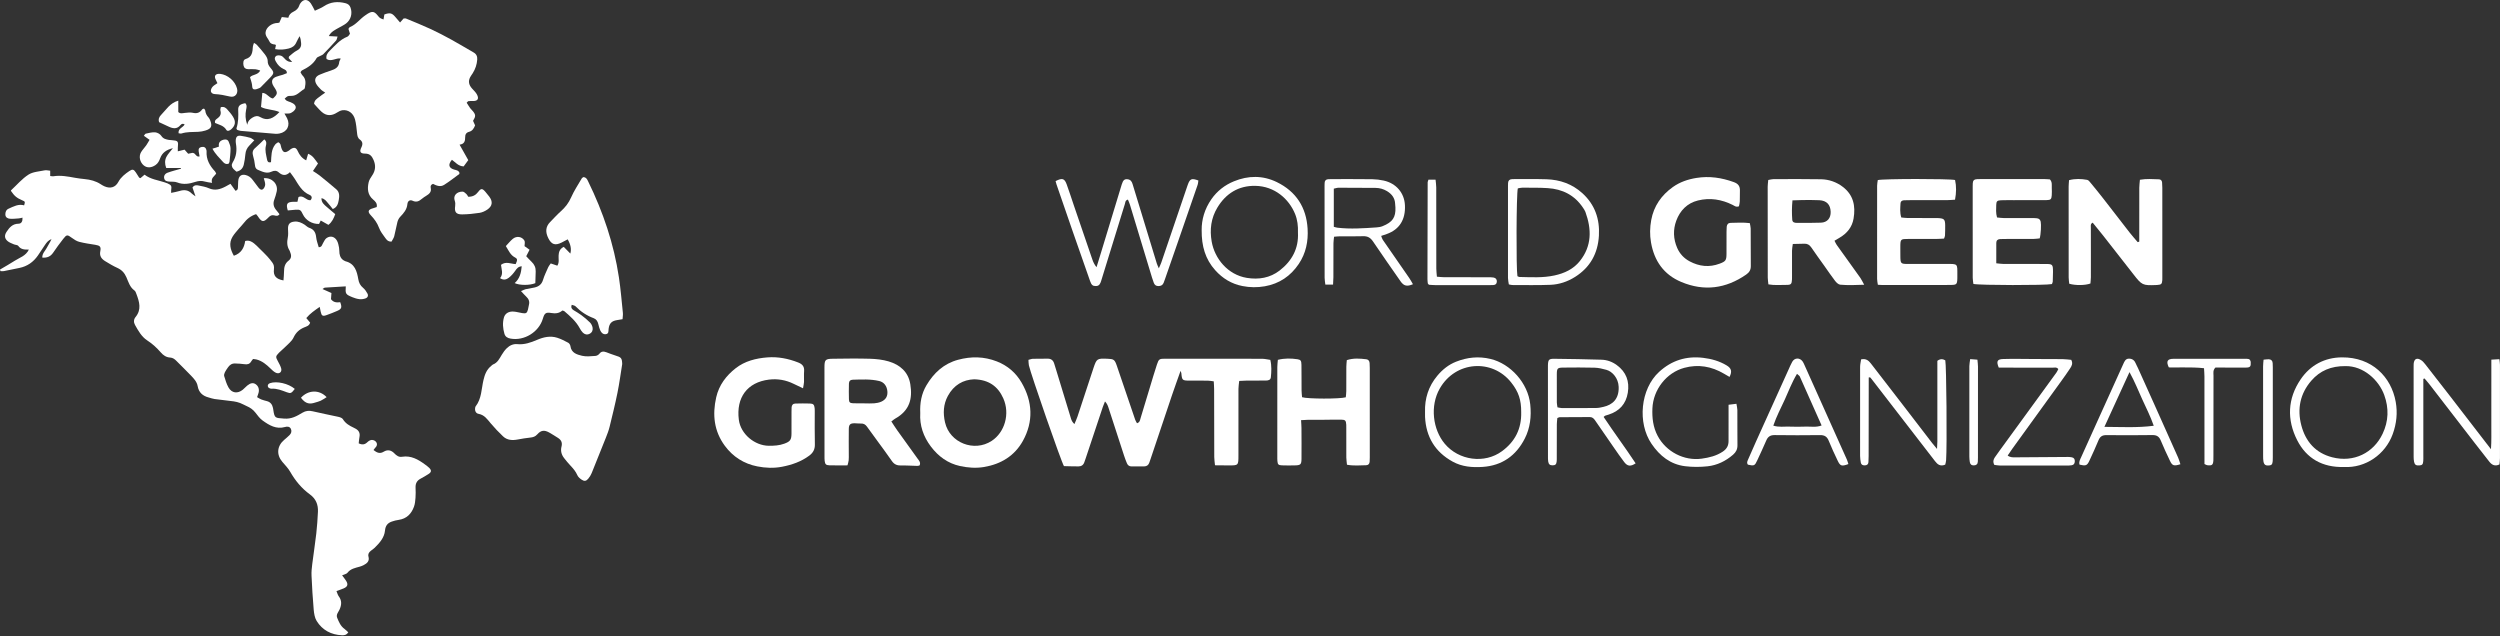
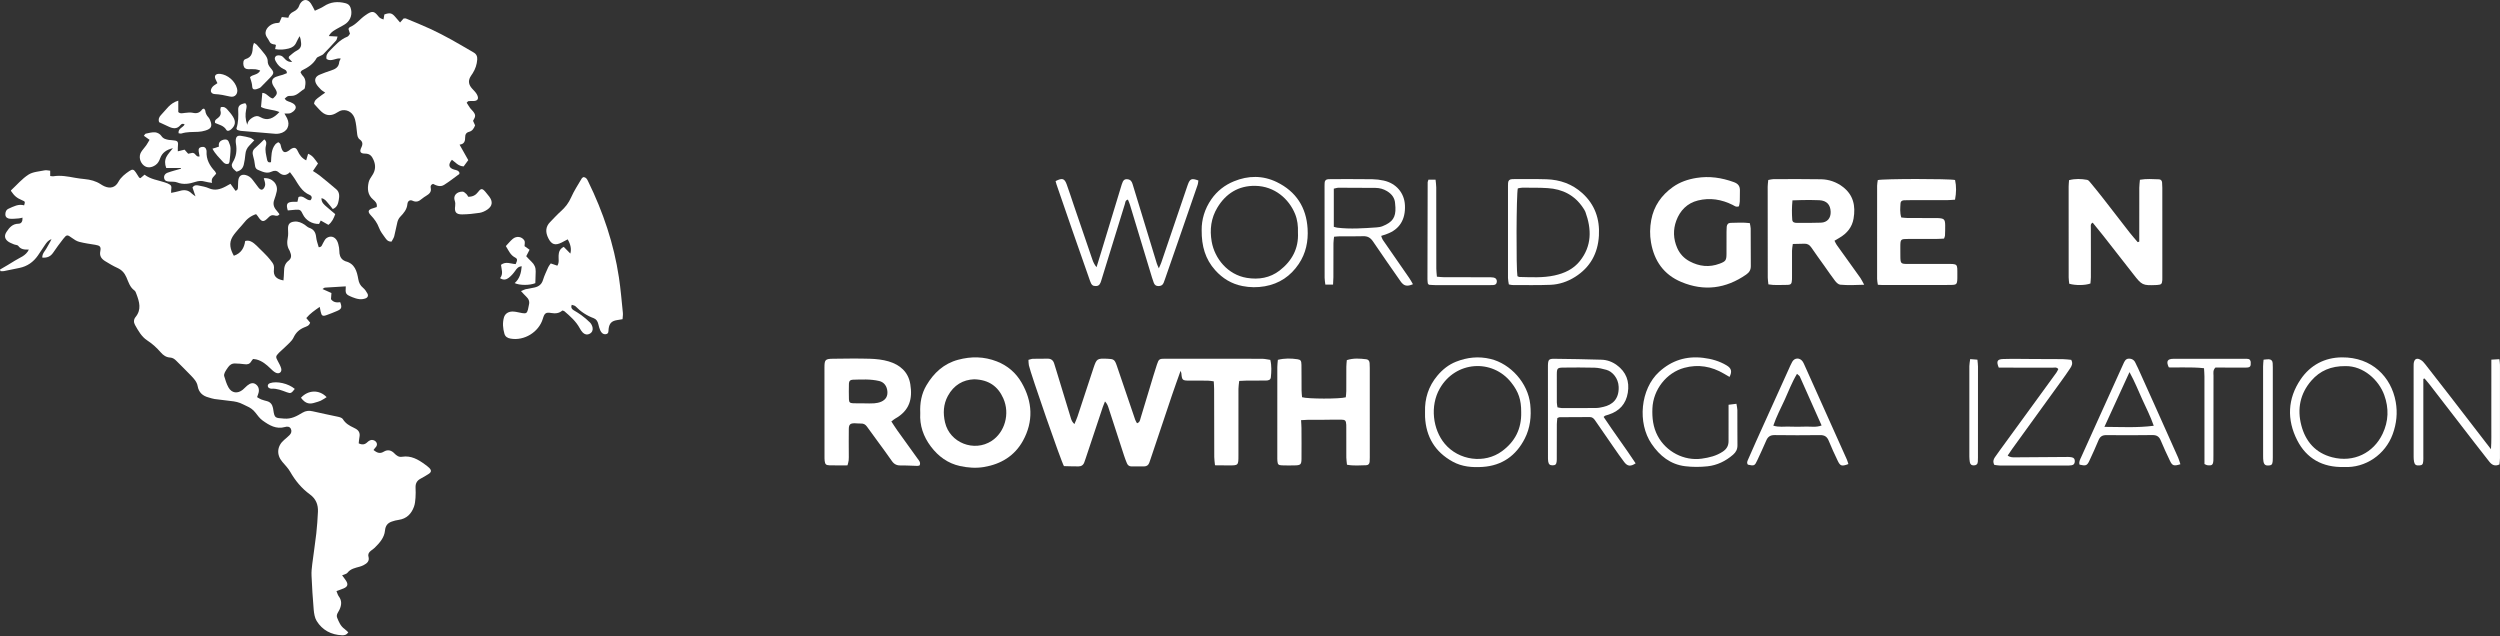
<svg xmlns="http://www.w3.org/2000/svg" width="165" height="42" viewBox="0 0 165 42" fill="none">
  <rect x="0" y="0" width="165" height="42" fill="#333333" stroke="none" />
  <path d="M0 17.79C0.329 17.595 0.665 17.41 0.985 17.202C1.299 16.998 1.701 16.898 1.906 16.472C1.616 16.481 1.374 16.467 1.205 16.228C1.157 16.16 1.008 16.168 0.913 16.125C0.769 16.061 0.61 16.008 0.495 15.907C0.292 15.731 0.285 15.526 0.434 15.3C0.622 15.015 0.826 14.77 1.22 14.765C1.42 14.763 1.5 14.6 1.485 14.365C1.391 14.385 1.319 14.408 1.246 14.414C1.049 14.428 0.85 14.453 0.655 14.437C0.509 14.425 0.364 14.353 0.354 14.17C0.345 13.998 0.406 13.845 0.569 13.772C0.896 13.627 1.217 13.445 1.593 13.553C1.664 13.308 1.663 13.304 1.466 13.22C1.102 13.063 0.956 12.941 0.722 12.599C0.724 12.586 0.721 12.568 0.729 12.561C1.108 12.209 1.451 11.801 1.88 11.525C2.176 11.335 2.588 11.319 2.951 11.242C3.059 11.219 3.179 11.256 3.313 11.267C3.313 11.403 3.313 11.502 3.313 11.617C3.399 11.624 3.466 11.643 3.528 11.633C4.013 11.555 4.483 11.65 4.956 11.735C5.166 11.772 5.378 11.8 5.589 11.82C5.966 11.856 6.324 11.947 6.645 12.158C6.723 12.209 6.804 12.257 6.889 12.295C7.274 12.467 7.612 12.376 7.81 12.008C7.983 11.687 8.255 11.481 8.54 11.286C8.743 11.149 8.831 11.176 8.966 11.381C9.038 11.493 9.106 11.607 9.18 11.717C9.192 11.735 9.226 11.739 9.269 11.758C9.35 11.689 9.437 11.615 9.541 11.528C9.939 11.837 10.425 11.887 10.876 12.038C10.939 12.059 11.003 12.079 11.064 12.106C11.316 12.222 11.338 12.27 11.296 12.572C11.29 12.608 11.295 12.647 11.295 12.73C11.49 12.687 11.672 12.661 11.846 12.606C12.152 12.509 12.422 12.533 12.656 12.773C12.711 12.829 12.781 12.868 12.903 12.959C12.821 12.717 12.76 12.538 12.704 12.375C12.826 12.197 12.977 12.216 13.12 12.246C13.342 12.293 13.573 12.328 13.777 12.421C14.176 12.603 14.53 12.497 14.883 12.312C14.987 12.258 15.088 12.199 15.21 12.131C15.335 12.304 15.444 12.455 15.544 12.594C15.723 12.532 15.7 12.413 15.707 12.312C15.72 12.152 15.707 11.989 15.739 11.835C15.793 11.584 15.972 11.491 16.221 11.554C16.41 11.603 16.557 11.712 16.672 11.867C16.8 12.037 16.926 12.21 17.058 12.378C17.135 12.476 17.244 12.575 17.36 12.482C17.439 12.418 17.499 12.284 17.502 12.181C17.505 12.043 17.444 11.904 17.41 11.761C17.956 11.711 18.375 12.156 18.261 12.644C18.219 12.825 18.168 13.006 18.102 13.18C18.001 13.449 18.062 13.674 18.244 13.882C18.314 13.96 18.374 14.047 18.445 14.138C18.352 14.274 18.229 14.251 18.118 14.219C17.955 14.172 17.841 14.223 17.728 14.342C17.392 14.692 17.278 14.676 17.01 14.264C16.982 14.222 16.945 14.184 16.902 14.133C16.554 14.246 16.29 14.453 16.076 14.737C15.982 14.864 15.863 14.972 15.762 15.095C15.619 15.267 15.463 15.433 15.348 15.623C15.091 16.048 15.198 16.459 15.434 16.88C15.919 16.718 16.119 16.356 16.181 15.907C16.428 15.837 16.602 15.938 16.761 16.059C16.888 16.155 16.997 16.275 17.111 16.387C17.291 16.564 17.473 16.739 17.645 16.924C17.762 17.05 17.868 17.188 17.972 17.326C18.073 17.459 18.101 17.605 18.08 17.777C18.031 18.201 18.219 18.423 18.709 18.508C18.722 18.31 18.747 18.115 18.746 17.921C18.746 17.64 18.802 17.392 19.038 17.211C19.225 17.068 19.249 16.884 19.162 16.675C19.142 16.626 19.133 16.57 19.105 16.526C18.937 16.26 18.934 15.981 18.994 15.681C19.03 15.502 19.019 15.313 19.01 15.129C18.994 14.806 19.11 14.658 19.433 14.625C19.687 14.599 19.903 14.7 20.108 14.832C20.208 14.897 20.295 14.997 20.404 15.033C20.715 15.136 20.836 15.345 20.867 15.659C20.889 15.88 20.976 16.093 21.035 16.316C21.243 16.316 21.252 16.161 21.315 16.055C21.387 15.932 21.449 15.781 21.559 15.708C21.816 15.539 22.087 15.614 22.241 15.887C22.316 16.021 22.346 16.184 22.376 16.338C22.401 16.468 22.388 16.604 22.407 16.736C22.441 16.96 22.549 17.136 22.768 17.228C22.78 17.233 22.791 17.242 22.804 17.245C23.422 17.398 23.557 17.909 23.647 18.426C23.689 18.668 23.777 18.842 23.963 18.997C24.082 19.096 24.178 19.235 24.251 19.373C24.325 19.515 24.271 19.642 24.118 19.696C23.997 19.738 23.856 19.759 23.73 19.745C23.573 19.728 23.415 19.68 23.268 19.62C22.803 19.429 22.788 19.399 22.821 18.9C22.356 18.928 21.895 18.953 21.435 18.984C21.402 18.986 21.371 19.023 21.286 19.077C21.503 19.174 21.684 19.255 21.875 19.339C21.863 19.492 21.854 19.621 21.845 19.744C22.005 19.967 22.228 19.975 22.454 19.945C22.581 20.29 22.55 20.39 22.257 20.519C22.026 20.622 21.788 20.711 21.55 20.798C21.296 20.89 21.222 20.844 21.166 20.574C21.148 20.487 21.131 20.4 21.101 20.254C20.765 20.489 20.464 20.691 20.215 20.992C20.307 21.102 20.39 21.2 20.469 21.294C20.408 21.513 20.218 21.547 20.068 21.612C19.748 21.749 19.529 21.949 19.373 22.28C19.255 22.531 18.996 22.72 18.793 22.929C18.673 23.053 18.532 23.157 18.412 23.282C18.183 23.521 18.186 23.554 18.339 23.838C18.42 23.989 18.509 24.143 18.556 24.307C18.625 24.545 18.439 24.707 18.211 24.604C18.072 24.54 17.953 24.42 17.84 24.31C17.579 24.056 17.304 23.827 16.944 23.729C16.869 23.709 16.789 23.705 16.702 23.693C16.657 23.752 16.61 23.799 16.579 23.855C16.477 24.033 16.327 24.066 16.135 24.037C15.926 24.006 15.713 23.995 15.502 23.989C15.298 23.984 15.149 24.092 15.039 24.258C14.973 24.359 14.897 24.454 14.846 24.562C14.809 24.641 14.773 24.747 14.796 24.822C14.873 25.076 14.949 25.337 15.078 25.567C15.291 25.95 15.683 26.001 16.026 25.719C16.129 25.635 16.216 25.532 16.319 25.447C16.532 25.273 16.705 25.247 16.865 25.352C17.048 25.473 17.125 25.678 17.068 25.914C17.047 26.003 17.01 26.089 16.968 26.211C17.059 26.264 17.142 26.324 17.235 26.36C17.359 26.409 17.489 26.44 17.618 26.475C17.853 26.537 17.97 26.7 18.017 26.927C18.025 26.966 18.031 27.006 18.037 27.045C18.121 27.62 18.165 27.579 18.746 27.627C19.238 27.668 19.588 27.462 19.958 27.241C20.18 27.108 20.392 27.085 20.644 27.147C21.201 27.282 21.766 27.384 22.325 27.51C22.435 27.535 22.579 27.58 22.629 27.663C22.799 27.944 23.057 28.094 23.338 28.225C23.387 28.247 23.434 28.272 23.48 28.299C23.691 28.418 23.772 28.595 23.726 28.836C23.699 28.975 23.691 29.117 23.674 29.261C23.914 29.375 24.082 29.344 24.248 29.182C24.326 29.106 24.45 29.031 24.551 29.035C24.811 29.044 25.007 29.318 24.78 29.538C24.735 29.581 24.701 29.638 24.652 29.702C24.869 29.878 25.071 29.967 25.32 29.815C25.592 29.648 25.831 29.714 26.039 29.933C26.174 30.075 26.325 30.18 26.531 30.147C27.124 30.051 27.593 30.32 28.043 30.65C28.14 30.721 28.238 30.792 28.324 30.875C28.493 31.041 28.479 31.162 28.277 31.289C28.108 31.395 27.936 31.5 27.759 31.592C27.518 31.718 27.416 31.91 27.427 32.178C27.436 32.404 27.44 32.632 27.423 32.858C27.408 33.056 27.389 33.261 27.322 33.445C27.15 33.912 26.84 34.236 26.317 34.311C26.16 34.333 26.003 34.372 25.854 34.425C25.581 34.523 25.439 34.698 25.41 35.016C25.366 35.487 25.052 35.834 24.727 36.155C24.652 36.229 24.56 36.287 24.475 36.352C24.349 36.449 24.275 36.574 24.319 36.735C24.401 37.035 24.224 37.182 23.997 37.3C23.915 37.343 23.826 37.375 23.736 37.401C23.444 37.485 23.141 37.533 22.933 37.803C22.869 37.886 22.723 37.907 22.579 37.973C22.674 38.101 22.762 38.209 22.837 38.325C22.992 38.565 22.947 38.719 22.687 38.832C22.545 38.894 22.396 38.941 22.207 39.01C22.266 39.151 22.291 39.27 22.358 39.357C22.572 39.639 22.546 39.924 22.413 40.224C22.335 40.401 22.165 40.56 22.256 40.78C22.368 41.051 22.479 41.324 22.732 41.505C22.823 41.57 22.9 41.655 22.986 41.733C22.866 41.916 22.717 41.933 22.573 41.927C21.858 41.897 21.279 41.592 20.902 40.988C20.769 40.774 20.726 40.485 20.703 40.225C20.638 39.482 20.595 38.737 20.561 37.992C20.549 37.74 20.577 37.485 20.608 37.234C20.692 36.56 20.798 35.888 20.875 35.213C20.929 34.737 20.96 34.258 20.984 33.779C21.007 33.311 20.849 32.918 20.457 32.633C19.908 32.234 19.489 31.726 19.153 31.137C19.016 30.897 18.813 30.694 18.632 30.48C18.233 30.01 18.281 29.436 18.755 29.033C18.877 28.929 19 28.826 19.113 28.713C19.225 28.601 19.267 28.457 19.2 28.309C19.122 28.142 18.955 28.141 18.816 28.181C18.23 28.348 17.772 28.069 17.335 27.756C17.145 27.62 16.998 27.416 16.852 27.227C16.699 27.03 16.507 26.899 16.283 26.803C16.136 26.74 15.998 26.654 15.849 26.599C15.714 26.549 15.571 26.511 15.429 26.491C15.006 26.434 14.581 26.393 14.159 26.335C14.028 26.318 13.902 26.267 13.774 26.234C13.377 26.132 13.119 25.903 13.045 25.482C12.994 25.193 12.793 24.985 12.6 24.783C12.287 24.455 11.96 24.14 11.641 23.817C11.526 23.7 11.403 23.608 11.229 23.598C10.972 23.585 10.778 23.45 10.614 23.262C10.351 22.961 10.067 22.693 9.723 22.472C9.348 22.231 9.127 21.832 8.911 21.447C8.811 21.268 8.819 21.081 8.949 20.921C9.351 20.43 9.198 19.922 9.007 19.413C8.974 19.326 8.942 19.219 8.873 19.171C8.568 18.953 8.478 18.608 8.341 18.296C8.216 18.011 8.036 17.813 7.749 17.683C7.47 17.558 7.205 17.398 6.944 17.238C6.704 17.09 6.553 16.905 6.62 16.577C6.681 16.279 6.591 16.206 6.291 16.158C5.936 16.101 5.577 16.051 5.23 15.962C5.056 15.917 4.891 15.808 4.744 15.7C4.444 15.479 4.403 15.47 4.169 15.772C3.94 16.066 3.718 16.366 3.51 16.674C3.335 16.935 3.107 17.027 2.789 17.002C2.786 16.718 2.979 16.564 3.079 16.37C3.179 16.173 3.31 15.992 3.399 15.78C3.2 15.85 3.079 15.998 2.972 16.16C2.816 16.393 2.665 16.629 2.505 16.859C2.204 17.294 1.8 17.58 1.275 17.685C0.935 17.754 0.596 17.828 0.256 17.893C0.183 17.907 0.106 17.895 0.031 17.895C0.02 17.86 0.01 17.825 0 17.79Z" fill="white" />
  <path d="M30.8 6.78C30.881 6.905 30.953 7.029 31.036 7.144C31.09 7.219 31.166 7.278 31.223 7.352C31.402 7.581 31.402 7.68 31.221 7.975C31.262 8.069 31.311 8.174 31.356 8.274C31.278 8.479 31.172 8.645 30.956 8.701C30.768 8.75 30.698 8.879 30.701 9.057C30.705 9.306 30.648 9.512 30.331 9.547C30.539 9.917 30.719 10.237 30.906 10.569C30.791 10.725 30.691 10.861 30.601 10.983C30.241 10.967 30.058 10.709 29.827 10.546C29.559 10.858 29.614 11.087 29.97 11.191C30.11 11.231 30.264 11.244 30.324 11.405C30.319 11.436 30.326 11.476 30.311 11.486C29.981 11.729 29.657 11.984 29.311 12.202C29.062 12.36 28.799 12.25 28.578 12.135C28.424 12.193 28.404 12.295 28.429 12.407C28.482 12.646 28.354 12.782 28.171 12.896C28.058 12.966 27.943 13.037 27.843 13.123C27.658 13.282 27.482 13.37 27.227 13.248C27.059 13.167 26.906 13.263 26.888 13.469C26.856 13.834 26.64 14.071 26.408 14.316C26.323 14.406 26.26 14.534 26.229 14.655C26.148 14.964 26.102 15.281 26.02 15.59C25.985 15.722 25.895 15.84 25.841 15.945C25.598 15.958 25.505 15.81 25.416 15.688C25.267 15.484 25.106 15.275 25.019 15.042C24.899 14.719 24.712 14.458 24.479 14.214C24.246 13.972 24.291 13.835 24.61 13.748C24.696 13.725 24.78 13.693 24.863 13.665C24.913 13.42 24.764 13.287 24.627 13.171C24.258 12.859 24.238 12.458 24.329 12.038C24.364 11.876 24.466 11.723 24.562 11.582C24.785 11.254 24.812 10.922 24.655 10.559C24.546 10.307 24.414 10.138 24.098 10.138C23.782 10.138 23.711 10.011 23.848 9.735C23.955 9.52 23.944 9.35 23.751 9.21C23.602 9.102 23.585 8.952 23.567 8.788C23.532 8.485 23.509 8.176 23.431 7.883C23.32 7.467 22.98 7.228 22.607 7.275C22.482 7.291 22.355 7.355 22.248 7.426C21.891 7.662 21.539 7.661 21.228 7.381C21.042 7.213 20.882 7.016 20.729 6.853C20.751 6.609 20.913 6.522 21.046 6.416C21.168 6.319 21.299 6.232 21.463 6.113C21.338 6.025 21.244 5.978 21.176 5.906C21.059 5.783 20.93 5.658 20.857 5.509C20.732 5.253 20.823 5.046 21.094 4.931C21.339 4.827 21.59 4.735 21.844 4.654C22.129 4.563 22.361 4.438 22.389 4.097C22.395 4.023 22.45 3.953 22.49 3.865C22.172 3.799 21.873 4.102 21.553 3.896C21.502 3.675 21.6 3.509 21.748 3.364C22.107 3.009 22.433 2.613 22.925 2.422C22.96 2.409 22.99 2.376 23.016 2.346C23.043 2.317 23.062 2.281 23.098 2.227C23.068 2.131 23.033 2.022 22.997 1.906C23.031 1.863 23.056 1.801 23.098 1.785C23.506 1.622 23.753 1.253 24.102 1.017C24.158 0.98 24.211 0.939 24.268 0.905C24.563 0.727 24.701 0.747 24.92 1.014C25.067 1.193 25.064 1.195 25.312 1.286C25.332 1.17 25.351 1.058 25.368 0.955C25.728 0.824 25.869 0.857 26.083 1.111C26.183 1.23 26.286 1.346 26.405 1.484C26.502 1.375 26.569 1.298 26.637 1.221C26.695 1.221 26.755 1.205 26.799 1.224C27.34 1.449 27.885 1.668 28.418 1.914C28.889 2.133 29.35 2.374 29.805 2.624C30.296 2.893 30.772 3.187 31.259 3.463C31.448 3.57 31.51 3.726 31.497 3.929C31.475 4.255 31.374 4.555 31.201 4.831C31.144 4.922 31.076 5.006 31.028 5.1C30.888 5.372 30.953 5.615 31.149 5.835C31.263 5.964 31.397 6.085 31.477 6.234C31.636 6.53 31.521 6.683 31.182 6.667C31.091 6.662 31 6.669 30.909 6.677C30.89 6.677 30.873 6.709 30.8 6.78Z" fill="white" />
-   <path d="M41.066 24.026C40.964 24.655 40.881 25.289 40.755 25.913C40.602 26.67 40.417 27.42 40.233 28.171C40.174 28.415 40.081 28.652 39.988 28.887C39.681 29.667 39.369 30.447 39.051 31.223C38.997 31.357 38.916 31.485 38.823 31.596C38.691 31.754 38.57 31.778 38.4 31.666C38.282 31.589 38.156 31.483 38.103 31.359C37.999 31.119 37.84 30.931 37.665 30.746C37.509 30.582 37.364 30.407 37.226 30.228C37.053 30.005 36.989 29.746 37.06 29.473C37.128 29.212 37.039 29.032 36.821 28.898C36.628 28.779 36.44 28.651 36.241 28.543C35.921 28.367 35.703 28.394 35.458 28.67C35.329 28.816 35.186 28.86 35.006 28.879C34.729 28.909 34.453 28.952 34.18 29.005C33.822 29.074 33.477 29.061 33.202 28.801C32.913 28.528 32.637 28.237 32.381 27.933C32.157 27.667 31.971 27.383 31.585 27.314C31.396 27.281 31.324 27.093 31.363 26.903C31.369 26.877 31.372 26.847 31.388 26.827C31.79 26.314 31.77 25.676 31.909 25.085C31.993 24.728 32.114 24.394 32.413 24.156C32.455 24.122 32.49 24.074 32.537 24.056C32.839 23.941 32.962 23.672 33.114 23.42C33.208 23.262 33.319 23.108 33.45 22.98C33.637 22.797 33.877 22.688 34.14 22.713C34.613 22.76 35.032 22.608 35.452 22.429C35.878 22.247 36.323 22.147 36.778 22.292C37.029 22.372 37.269 22.497 37.502 22.621C37.572 22.659 37.638 22.763 37.648 22.845C37.708 23.298 38.081 23.401 38.416 23.482C38.693 23.549 39 23.509 39.293 23.491C39.385 23.486 39.502 23.423 39.558 23.349C39.692 23.171 39.846 23.186 40.021 23.249C40.221 23.322 40.418 23.405 40.621 23.465C41.003 23.578 41.051 23.635 41.066 24.026Z" fill="white" />
  <path d="M70.221 30.764C70.044 30.488 68.025 24.667 67.906 24.112C67.882 24 67.887 23.882 67.878 23.75C67.998 23.721 68.085 23.682 68.173 23.68C68.493 23.671 68.814 23.678 69.135 23.672C69.369 23.667 69.511 23.777 69.577 23.997C69.624 24.15 69.672 24.302 69.719 24.455C70.041 25.514 70.362 26.573 70.687 27.631C70.724 27.753 70.781 27.868 70.911 27.989C70.98 27.824 71.059 27.662 71.115 27.492C71.468 26.429 71.81 25.363 72.166 24.301C72.38 23.663 72.407 23.652 73.082 23.677C73.511 23.692 73.57 23.729 73.712 24.144C74.118 25.33 74.518 26.517 74.923 27.703C74.951 27.784 75.002 27.857 75.042 27.934C75.231 27.876 75.239 27.727 75.276 27.607C75.484 26.932 75.684 26.254 75.889 25.578C76.044 25.068 76.192 24.556 76.36 24.051C76.477 23.701 76.523 23.675 76.879 23.675C79.015 23.673 81.152 23.673 83.288 23.679C83.469 23.679 83.65 23.725 83.84 23.751C83.937 24.159 83.912 24.53 83.877 24.899C83.859 25.085 83.701 25.115 83.546 25.116C83.119 25.119 82.692 25.117 82.264 25.12C82.12 25.121 81.976 25.133 81.788 25.142C81.769 25.332 81.738 25.498 81.738 25.664C81.735 27.131 81.738 28.598 81.737 30.065C81.737 30.715 81.731 30.72 81.098 30.717C80.807 30.715 80.517 30.712 80.19 30.709C80.17 30.498 80.141 30.331 80.141 30.163C80.135 28.67 80.135 27.176 80.132 25.683C80.132 25.525 80.118 25.367 80.108 25.169C79.959 25.151 79.832 25.124 79.706 25.122C79.305 25.117 78.904 25.123 78.504 25.121C78.032 25.118 78.012 25.096 77.97 24.638C77.967 24.605 77.95 24.572 77.918 24.476C77.718 25.043 77.53 25.552 77.357 26.066C76.883 27.468 76.415 28.873 75.944 30.276C75.914 30.365 75.882 30.453 75.852 30.541C75.797 30.698 75.684 30.779 75.52 30.782C75.24 30.785 74.96 30.782 74.679 30.784C74.524 30.785 74.428 30.702 74.374 30.569C74.308 30.409 74.245 30.247 74.192 30.082C73.844 29.018 73.5 27.952 73.153 26.887C73.109 26.753 73.054 26.623 72.929 26.495C72.882 26.614 72.829 26.732 72.788 26.854C72.411 27.979 72.037 29.105 71.662 30.231C71.632 30.319 71.597 30.406 71.57 30.495C71.51 30.686 71.375 30.782 71.182 30.782C70.85 30.784 70.519 30.771 70.221 30.764Z" fill="white" />
  <path d="M37.736 20.117C37.663 20.306 37.741 20.399 37.863 20.476C38.032 20.582 38.209 20.678 38.368 20.799C38.57 20.951 38.768 21.111 38.944 21.291C39.031 21.379 39.093 21.514 39.113 21.637C39.14 21.802 39.071 21.954 38.906 22.034C38.741 22.114 38.587 22.073 38.466 21.952C38.383 21.869 38.317 21.764 38.261 21.66C38.014 21.203 37.632 20.871 37.248 20.54C37.22 20.516 37.175 20.513 37.116 20.493C36.912 20.676 36.672 20.707 36.389 20.659C36.015 20.595 35.937 20.669 35.825 21.043C35.559 21.923 34.595 22.51 33.698 22.348C33.493 22.312 33.348 22.226 33.29 22.022C33.19 21.67 33.16 21.315 33.258 20.958C33.333 20.687 33.58 20.534 33.917 20.565C34.103 20.581 34.284 20.636 34.468 20.665C34.719 20.706 34.781 20.668 34.845 20.433C34.873 20.33 34.882 20.223 34.909 20.12C34.967 19.901 34.895 19.731 34.736 19.582C34.624 19.477 34.525 19.36 34.386 19.213C34.526 19.154 34.604 19.109 34.689 19.089C34.883 19.045 35.083 19.017 35.278 18.975C35.557 18.914 35.749 18.769 35.839 18.474C35.928 18.183 36.065 17.906 36.188 17.626C36.225 17.544 36.289 17.475 36.351 17.386C36.497 17.436 36.631 17.482 36.783 17.535C36.925 17.32 36.855 17.088 36.867 16.872C36.88 16.632 36.935 16.429 37.208 16.292C37.349 16.436 37.492 16.582 37.643 16.736C37.722 16.443 37.667 16.142 37.468 15.797C37.334 15.868 37.199 15.943 37.061 16.011C36.638 16.221 36.398 16.14 36.187 15.719C35.998 15.338 35.99 14.976 36.31 14.653C36.544 14.416 36.766 14.167 37.013 13.947C37.306 13.686 37.532 13.397 37.694 13.029C37.885 12.593 38.155 12.19 38.395 11.776C38.419 11.735 38.475 11.712 38.506 11.688C38.702 11.706 38.757 11.849 38.821 11.979C39.806 13.991 40.516 16.092 40.849 18.31C40.966 19.086 41.029 19.87 41.11 20.651C41.123 20.779 41.097 20.91 41.088 21.067C40.948 21.09 40.833 21.109 40.719 21.128C40.366 21.186 40.215 21.344 40.169 21.702C40.151 21.841 40.191 22.024 39.991 22.055C39.809 22.083 39.687 21.963 39.618 21.809C39.559 21.677 39.521 21.534 39.489 21.392C39.448 21.21 39.356 21.064 39.182 21C38.723 20.83 38.328 20.569 37.988 20.219C37.934 20.163 37.831 20.153 37.736 20.117Z" fill="white" />
  <path d="M141.191 15.947C141.191 15.79 141.191 15.633 141.191 15.476C141.191 14.449 141.189 13.423 141.193 12.396C141.193 12.227 141.218 12.059 141.234 11.864C141.674 11.787 142.084 11.822 142.493 11.835C142.615 11.838 142.687 11.921 142.698 12.042C142.709 12.161 142.713 12.281 142.713 12.401C142.714 14.362 142.714 16.322 142.714 18.282C142.714 18.349 142.717 18.416 142.712 18.482C142.692 18.749 142.647 18.791 142.367 18.809C142.353 18.81 142.34 18.81 142.326 18.811C141.41 18.851 141.366 18.825 140.791 18.084C140.129 17.231 139.462 16.381 138.795 15.532C138.575 15.252 138.346 14.978 138.117 14.695C137.956 14.776 137.997 14.91 137.996 15.018C137.993 15.604 137.998 16.191 137.999 16.778C138 17.285 138.002 17.791 137.998 18.298C137.996 18.441 137.977 18.584 137.968 18.711C137.619 18.84 136.972 18.847 136.57 18.726C136.557 18.6 136.533 18.459 136.532 18.317C136.529 16.317 136.529 14.316 136.53 12.316C136.53 12.185 136.547 12.054 136.557 11.891C136.967 11.784 137.361 11.8 137.752 11.87C137.84 11.886 137.92 11.994 137.986 12.074C138.266 12.413 138.544 12.754 138.814 13.101C139.396 13.848 139.971 14.6 140.554 15.346C140.724 15.565 140.91 15.77 141.089 15.982C141.122 15.97 141.157 15.959 141.191 15.947Z" fill="white" />
  <path d="M55.934 30.714C55.507 30.714 55.121 30.723 54.737 30.71C54.513 30.703 54.456 30.638 54.428 30.423C54.415 30.318 54.417 30.21 54.417 30.103C54.415 28.157 54.413 26.21 54.414 24.264C54.414 23.742 54.464 23.683 54.982 23.677C55.796 23.666 56.611 23.654 57.424 23.678C57.835 23.691 58.257 23.736 58.649 23.852C59.401 24.074 59.951 24.549 60.081 25.361C60.236 26.324 60.036 27.096 59.077 27.633C58.999 27.676 58.932 27.739 58.829 27.816C58.963 28.017 59.08 28.208 59.209 28.389C59.659 29.018 60.115 29.642 60.563 30.272C60.651 30.396 60.785 30.517 60.694 30.717C60.652 30.727 60.602 30.75 60.552 30.749C60.192 30.741 59.831 30.714 59.472 30.723C59.207 30.729 59.017 30.651 58.863 30.426C58.546 29.965 58.209 29.517 57.88 29.064C57.661 28.762 57.437 28.463 57.221 28.159C57.12 28.016 56.996 27.944 56.816 27.953C56.684 27.96 56.55 27.937 56.418 27.936C56.122 27.932 56.026 28.011 56.021 28.306C56.011 28.853 56.02 29.399 56.02 29.946C56.02 30.093 56.027 30.241 56.012 30.386C56.001 30.499 55.96 30.609 55.934 30.714ZM57.058 26.618C57.058 26.619 57.058 26.621 57.058 26.623C57.271 26.623 57.485 26.636 57.696 26.619C57.852 26.606 58.015 26.576 58.157 26.514C58.47 26.378 58.599 26.137 58.566 25.814C58.532 25.473 58.339 25.22 58.029 25.147C57.452 25.01 56.865 25.046 56.28 25.061C56.124 25.064 56.032 25.157 56.029 25.313C56.023 25.658 56.017 26.004 56.029 26.349C56.036 26.553 56.092 26.604 56.3 26.615C56.552 26.627 56.805 26.618 57.058 26.618Z" fill="white" />
  <path d="M123.036 18.793C122.435 18.818 121.944 18.833 121.456 18.789C121.335 18.778 121.201 18.65 121.118 18.542C120.866 18.215 120.637 17.872 120.397 17.535C120.112 17.133 119.819 16.737 119.543 16.328C119.425 16.154 119.282 16.075 119.076 16.085C118.839 16.096 118.602 16.097 118.325 16.103C118.304 16.272 118.274 16.412 118.273 16.551C118.268 17.097 118.272 17.643 118.273 18.189C118.273 18.27 118.276 18.349 118.272 18.429C118.256 18.752 118.213 18.806 117.895 18.803C117.513 18.799 117.127 18.843 116.714 18.768C116.698 18.606 116.673 18.464 116.672 18.322C116.668 16.324 116.666 14.326 116.667 12.328C116.667 12.185 116.69 12.043 116.704 11.88C116.833 11.858 116.935 11.824 117.036 11.824C118.089 11.821 119.144 11.81 120.197 11.831C120.712 11.842 121.195 12.01 121.612 12.323C122.327 12.859 122.478 13.595 122.335 14.428C122.238 14.995 121.909 15.392 121.428 15.68C121.318 15.746 121.206 15.812 121.076 15.889C121.136 16.002 121.169 16.087 121.22 16.159C121.739 16.886 122.262 17.608 122.78 18.336C122.861 18.45 122.918 18.58 123.036 18.793ZM118.303 13.224C118.258 13.687 118.258 14.097 118.289 14.506C118.302 14.677 118.443 14.71 118.584 14.709C119.118 14.709 119.652 14.719 120.185 14.696C120.604 14.678 120.836 14.396 120.824 13.981C120.81 13.508 120.561 13.241 120.079 13.214C119.706 13.194 119.331 13.202 118.958 13.203C118.761 13.203 118.563 13.215 118.303 13.224Z" fill="white" />
  <path d="M60.737 27.269C60.705 26.595 60.818 25.981 61.146 25.429C61.63 24.612 62.292 23.997 63.237 23.744C64.097 23.513 64.946 23.524 65.788 23.852C66.502 24.13 67.05 24.605 67.426 25.255C68.154 26.512 68.217 27.823 67.51 29.1C66.963 30.085 66.069 30.632 64.947 30.822C64.407 30.913 63.879 30.87 63.361 30.758C62.56 30.584 61.93 30.122 61.44 29.474C60.941 28.814 60.688 28.07 60.737 27.269ZM64.298 25.033C63.566 25.06 62.951 25.41 62.56 26.13C62.258 26.686 62.234 27.275 62.372 27.878C62.681 29.228 64.298 29.859 65.455 29.096C66.311 28.533 66.675 27.316 66.216 26.287C65.864 25.5 65.26 25.062 64.298 25.033Z" fill="white" />
  <path d="M84.339 23.749C84.788 23.637 85.212 23.649 85.634 23.71C85.85 23.742 85.892 23.811 85.896 24.087C85.905 24.646 85.898 25.206 85.903 25.766C85.904 25.921 85.926 26.076 85.936 26.216C86.312 26.334 88.438 26.337 88.822 26.221C88.832 26.094 88.855 25.953 88.855 25.811C88.859 25.278 88.854 24.745 88.858 24.212C88.859 24.069 88.877 23.926 88.89 23.768C89.333 23.625 89.755 23.661 90.177 23.711C90.309 23.727 90.386 23.823 90.394 23.96C90.401 24.067 90.405 24.173 90.405 24.28C90.406 26.252 90.406 28.224 90.406 30.196C90.406 30.29 90.404 30.383 90.397 30.476C90.386 30.616 90.303 30.703 90.167 30.705C89.757 30.712 89.345 30.756 88.9 30.672C88.884 30.502 88.859 30.349 88.857 30.195C88.852 29.555 88.855 28.916 88.855 28.276C88.855 28.196 88.858 28.116 88.853 28.036C88.836 27.759 88.792 27.701 88.522 27.697C88.069 27.691 87.615 27.705 87.162 27.708C86.883 27.709 86.604 27.704 86.325 27.707C86.184 27.709 86.043 27.722 85.87 27.731C85.881 27.93 85.896 28.086 85.897 28.242C85.901 28.922 85.905 29.601 85.899 30.281C85.896 30.66 85.837 30.71 85.447 30.716C85.167 30.721 84.886 30.725 84.607 30.713C84.374 30.704 84.329 30.654 84.308 30.427C84.299 30.321 84.302 30.214 84.302 30.108C84.302 28.149 84.301 26.19 84.303 24.231C84.303 24.074 84.325 23.918 84.339 23.749Z" fill="white" />
  <path d="M114.77 13.616C114.575 13.688 114.472 13.583 114.357 13.525C113.628 13.161 112.862 13.035 112.068 13.231C111.351 13.407 110.881 13.899 110.634 14.567C110.415 15.157 110.437 15.771 110.694 16.362C110.866 16.757 111.147 17.052 111.523 17.252C112.155 17.588 112.813 17.659 113.493 17.403C113.893 17.253 113.946 17.183 113.949 16.761C113.953 16.268 113.95 15.774 113.951 15.281C113.952 15.175 113.953 15.068 113.963 14.962C113.978 14.81 114.062 14.713 114.22 14.709C114.631 14.7 115.043 14.672 115.487 14.726C115.509 14.855 115.544 14.969 115.545 15.083C115.551 15.909 115.545 16.735 115.553 17.561C115.556 17.815 115.452 17.981 115.246 18.123C113.901 19.053 112.468 19.243 110.958 18.607C109.807 18.123 109.177 17.217 108.966 15.998C108.881 15.504 108.89 15.016 108.98 14.527C109.15 13.601 109.651 12.884 110.409 12.344C110.873 12.014 111.398 11.835 111.962 11.744C112.817 11.606 113.631 11.728 114.437 12.021C114.722 12.125 114.845 12.291 114.834 12.584C114.825 12.823 114.837 13.064 114.826 13.303C114.822 13.416 114.787 13.528 114.77 13.616Z" fill="white" />
-   <path d="M53 25.627C52.744 25.506 52.565 25.424 52.388 25.336C51.87 25.08 51.322 24.984 50.754 25.054C49.315 25.231 48.577 26.241 48.763 27.703C48.882 28.65 49.811 29.413 50.741 29.421C51.091 29.424 51.435 29.404 51.766 29.282C52.159 29.137 52.236 29.026 52.239 28.602C52.242 28.122 52.239 27.643 52.24 27.163C52.24 27.069 52.24 26.976 52.246 26.883C52.256 26.725 52.344 26.636 52.501 26.634C52.821 26.628 53.142 26.62 53.462 26.633C53.681 26.642 53.739 26.712 53.765 26.928C53.775 27.007 53.773 27.087 53.774 27.167C53.775 27.887 53.762 28.607 53.781 29.326C53.79 29.656 53.666 29.882 53.411 30.072C52.873 30.472 52.263 30.681 51.613 30.806C51.065 30.912 50.518 30.887 49.983 30.782C49.099 30.609 48.374 30.148 47.838 29.421C47.125 28.453 47.01 27.373 47.269 26.226C47.452 25.419 47.922 24.798 48.554 24.304C49.16 23.829 49.888 23.648 50.645 23.588C51.348 23.534 52.024 23.666 52.68 23.924C52.951 24.03 53.095 24.186 53.071 24.491C53.052 24.73 53.072 24.971 53.065 25.211C53.06 25.325 53.03 25.438 53 25.627Z" fill="white" />
  <path d="M128.307 15.747C128.14 15.755 127.995 15.768 127.851 15.768C127.224 15.77 126.597 15.768 125.97 15.77C125.432 15.771 125.425 15.778 125.422 16.297C125.422 16.497 125.422 16.696 125.424 16.896C125.429 17.401 125.447 17.421 125.939 17.421C126.78 17.421 127.62 17.419 128.461 17.419C129.229 17.418 129.184 17.395 129.185 18.135C129.187 18.847 129.192 18.807 128.499 18.808C127.072 18.81 125.645 18.81 124.217 18.81C124.139 18.81 124.06 18.802 123.939 18.795C123.921 18.662 123.889 18.536 123.889 18.41C123.886 16.358 123.887 14.306 123.89 12.255C123.891 12.127 123.92 11.999 123.934 11.885C124.302 11.794 128.633 11.79 129.034 11.88C129.126 12.294 129.119 12.719 129.032 13.18C128.848 13.19 128.691 13.207 128.535 13.208C127.681 13.211 126.827 13.209 125.974 13.211C125.867 13.211 125.76 13.211 125.654 13.219C125.536 13.228 125.442 13.286 125.435 13.411C125.417 13.714 125.381 14.018 125.484 14.353C125.627 14.366 125.769 14.388 125.911 14.389C126.471 14.393 127.031 14.391 127.592 14.391C127.698 14.391 127.805 14.389 127.912 14.394C128.311 14.414 128.376 14.477 128.382 14.868C128.385 15.094 128.379 15.321 128.37 15.547C128.368 15.598 128.34 15.646 128.307 15.747Z" fill="white" />
-   <path d="M135.428 18.749C135.021 18.838 130.656 18.834 130.244 18.74C130.23 18.616 130.2 18.476 130.2 18.336C130.197 16.322 130.198 14.309 130.198 12.296C130.198 12.229 130.201 12.162 130.203 12.096C130.208 11.918 130.302 11.829 130.479 11.825C130.559 11.823 130.639 11.819 130.719 11.819C132.121 11.819 133.523 11.818 134.924 11.819C135.056 11.819 135.187 11.835 135.296 11.841C135.461 12.026 135.408 12.221 135.417 12.402C135.425 12.562 135.425 12.723 135.416 12.882C135.4 13.148 135.347 13.204 135.07 13.207C134.35 13.214 133.628 13.21 132.908 13.211C132.627 13.212 132.346 13.205 132.067 13.217C131.814 13.228 131.757 13.282 131.752 13.528C131.746 13.791 131.718 14.058 131.804 14.352C131.954 14.366 132.096 14.39 132.237 14.391C132.864 14.395 133.492 14.392 134.119 14.392C134.226 14.392 134.333 14.395 134.439 14.407C134.572 14.421 134.655 14.494 134.686 14.629C134.728 14.813 134.699 15.473 134.62 15.733C134.495 15.745 134.353 15.768 134.212 15.769C133.585 15.773 132.957 15.771 132.33 15.772C132.223 15.772 132.116 15.774 132.009 15.779C131.852 15.786 131.756 15.865 131.755 16.026C131.752 16.464 131.754 16.901 131.754 17.377C131.949 17.395 132.103 17.421 132.256 17.421C133.164 17.424 134.072 17.42 134.98 17.422C135.475 17.422 135.496 17.444 135.498 17.942C135.499 18.156 135.492 18.369 135.482 18.582C135.48 18.632 135.451 18.681 135.428 18.749Z" fill="white" />
  <path d="M20.781 0.709C21.001 0.602 21.203 0.529 21.375 0.414C21.82 0.119 22.29 0.084 22.794 0.209C22.968 0.252 23.078 0.34 23.136 0.506C23.27 0.888 23.163 1.302 22.84 1.55C22.694 1.662 22.52 1.739 22.359 1.833C22.12 1.972 21.855 2.081 21.702 2.381C21.894 2.391 22.065 2.401 22.279 2.412C22.235 2.537 22.229 2.624 22.183 2.674C21.907 2.98 21.626 3.281 21.338 3.575C21.276 3.638 21.177 3.664 21.096 3.709C21.027 3.748 20.928 3.774 20.896 3.834C20.677 4.237 20.313 4.459 19.921 4.653C19.89 4.668 19.874 4.714 19.834 4.77C19.877 4.839 19.911 4.926 19.972 4.987C20.202 5.216 20.178 5.491 20.125 5.772C20.118 5.81 20.104 5.862 20.076 5.878C19.795 6.038 19.594 6.339 19.214 6.329C18.972 6.322 18.972 6.346 18.788 6.51C18.83 6.556 18.864 6.616 18.915 6.644C18.996 6.689 19.089 6.711 19.176 6.745C19.424 6.843 19.544 6.978 19.515 7.129C19.488 7.276 19.257 7.472 19.077 7.49C18.986 7.499 18.894 7.491 18.772 7.491C18.835 7.604 18.896 7.7 18.946 7.801C19.179 8.273 18.956 8.715 18.433 8.814C18.343 8.831 18.247 8.836 18.155 8.829C17.398 8.768 16.642 8.705 15.886 8.637C15.798 8.629 15.713 8.587 15.645 8.566C15.624 8.515 15.6 8.485 15.606 8.467C15.739 8.07 15.737 7.665 15.721 7.252C15.711 6.979 15.85 6.872 16.185 6.811C16.323 6.939 16.271 7.099 16.242 7.253C16.184 7.558 16.185 7.859 16.318 8.239C16.366 7.971 16.503 7.865 16.66 7.764C16.824 7.66 16.993 7.624 17.151 7.717C17.672 8.021 18.059 7.803 18.441 7.395C18.035 7.216 17.576 7.253 17.227 7.06C17.257 6.736 17.284 6.443 17.313 6.131C17.605 6.128 17.743 6.459 18.015 6.501C18.326 6.218 18.34 6.126 18.125 5.794C18.081 5.727 18.032 5.661 18.002 5.588C17.9 5.349 17.964 5.177 18.209 5.073C18.355 5.011 18.515 4.983 18.667 4.934C18.762 4.903 18.854 4.861 18.934 4.829C18.933 4.634 18.81 4.599 18.703 4.548C18.49 4.448 18.334 4.286 18.22 4.085C18.155 3.971 18.083 3.844 18.197 3.718C18.282 3.624 18.51 3.629 18.643 3.73C18.716 3.786 18.774 3.862 18.841 3.927C18.949 4.03 19.071 4.099 19.284 4.09C19.186 3.983 19.12 3.911 19.054 3.837C19.064 3.794 19.059 3.739 19.083 3.72C19.246 3.588 19.402 3.436 19.586 3.341C19.811 3.226 19.899 3.07 19.872 2.829C19.856 2.689 19.849 2.548 19.773 2.388C19.7 2.525 19.619 2.658 19.557 2.8C19.458 3.029 19.284 3.145 19.047 3.203C18.76 3.272 18.477 3.304 18.158 3.241C18.179 3.136 18.194 3.062 18.21 2.985C18.196 2.972 18.18 2.942 18.161 2.94C18.009 2.925 17.855 2.895 17.789 2.746C17.699 2.544 17.501 2.384 17.527 2.134C17.562 1.803 17.941 1.514 18.331 1.515C18.357 1.515 18.383 1.505 18.436 1.495C18.481 1.392 18.533 1.274 18.599 1.125C18.732 1.14 18.871 1.155 19.03 1.172C19.069 0.982 19.189 0.856 19.369 0.771C19.554 0.684 19.7 0.548 19.761 0.34C19.771 0.302 19.794 0.267 19.815 0.233C20.012 -0.074 20.308 -0.08 20.518 0.229C20.608 0.358 20.672 0.505 20.781 0.709Z" fill="white" />
  <path d="M69.668 11.953C70.107 11.73 70.256 11.772 70.401 12.168C70.57 12.631 70.719 13.101 70.878 13.568C71.283 14.754 71.687 15.94 72.095 17.126C72.155 17.298 72.23 17.465 72.371 17.635C72.468 17.321 72.565 17.007 72.661 16.692C73.118 15.187 73.575 13.682 74.034 12.177C74.124 11.88 74.224 11.803 74.436 11.833C74.623 11.86 74.702 11.986 74.751 12.151C74.944 12.789 75.141 13.425 75.335 14.063C75.673 15.172 76.01 16.282 76.349 17.391C76.375 17.476 76.418 17.556 76.483 17.709C76.556 17.54 76.607 17.439 76.644 17.333C77.216 15.655 77.786 13.976 78.357 12.298C78.37 12.26 78.383 12.222 78.397 12.184C78.538 11.796 78.647 11.749 79.092 11.912C79.092 11.912 79.075 12.111 79.042 12.206C78.6 13.492 78.155 14.776 77.71 16.061C77.439 16.842 77.168 17.623 76.896 18.403C76.865 18.492 76.834 18.579 76.8 18.666C76.738 18.824 76.615 18.881 76.452 18.881C76.297 18.882 76.202 18.803 76.15 18.665C76.109 18.553 76.068 18.439 76.034 18.325C75.546 16.717 75.061 15.109 74.573 13.502C74.54 13.392 74.489 13.287 74.444 13.173C74.259 13.219 74.274 13.364 74.242 13.465C73.806 14.865 73.376 16.267 72.945 17.668C72.855 17.962 72.769 18.256 72.674 18.547C72.62 18.715 72.556 18.878 72.331 18.879C72.124 18.88 72.042 18.824 71.945 18.549C71.559 17.456 71.177 16.361 70.796 15.265C70.438 14.233 70.083 13.198 69.727 12.165C69.706 12.103 69.691 12.039 69.668 11.953Z" fill="white" />
  <path d="M21.676 14.841C21.517 14.751 21.358 14.661 21.169 14.555C21.132 14.631 21.095 14.706 21.058 14.781C20.599 14.794 20.173 14.539 19.984 14.137C19.85 13.853 19.801 13.822 19.493 13.843C19.324 13.855 19.156 13.874 18.994 13.889C18.863 13.462 18.944 13.337 19.334 13.319C19.426 13.315 19.518 13.318 19.631 13.318C19.656 13.206 19.678 13.107 19.701 13.005C20.024 12.849 20.195 13.234 20.486 13.217C20.625 13.079 20.588 12.929 20.439 12.866C19.928 12.653 19.704 12.194 19.432 11.771C19.347 11.64 19.249 11.517 19.137 11.363C18.866 11.633 18.623 11.582 18.384 11.367C18.248 11.245 18.081 11.255 17.932 11.326C17.596 11.488 17.31 11.325 17.017 11.207C16.879 11.15 16.839 11.033 16.825 10.886C16.806 10.691 16.764 10.496 16.709 10.308C16.648 10.097 16.656 9.925 16.84 9.77C17.049 9.592 17.239 9.392 17.44 9.199C17.611 9.329 17.585 9.483 17.55 9.618C17.471 9.931 17.57 10.225 17.624 10.524C17.645 10.639 17.693 10.762 17.887 10.701C17.914 10.302 17.891 9.879 18.165 9.536C18.218 9.469 18.303 9.429 18.36 9.386C18.543 9.466 18.524 9.617 18.563 9.739C18.67 10.074 18.8 10.122 19.081 9.928C19.124 9.898 19.162 9.857 19.207 9.831C19.42 9.705 19.545 9.736 19.649 9.967C19.766 10.227 19.922 10.442 20.208 10.584C20.251 10.436 20.286 10.315 20.336 10.148C20.663 10.274 20.796 10.545 20.988 10.791C20.88 10.953 20.778 11.103 20.655 11.286C20.813 11.391 20.962 11.476 21.093 11.581C21.466 11.881 21.836 12.184 22.198 12.496C22.417 12.686 22.405 12.95 22.358 13.203C22.315 13.434 22.263 13.674 21.964 13.797C21.852 13.658 21.752 13.523 21.64 13.398C21.529 13.273 21.437 13.118 21.216 13.081C21.209 13.376 21.405 13.516 21.577 13.667C21.756 13.823 21.938 13.976 22.125 14.135C22.024 14.41 21.921 14.647 21.676 14.841Z" fill="white" />
  <path d="M164.404 29.648C164.445 29.077 164.423 28.604 164.428 28.131C164.432 27.638 164.428 27.145 164.428 26.652C164.428 26.172 164.429 25.692 164.429 25.212C164.429 24.735 164.429 24.257 164.429 23.737C164.62 23.725 164.771 23.716 164.96 23.705C164.975 23.847 164.998 23.961 164.998 24.075C165.001 26.128 165.001 28.18 164.998 30.233C164.998 30.376 164.976 30.518 164.965 30.654C164.648 30.801 164.452 30.673 164.282 30.455C163.971 30.056 163.656 29.658 163.347 29.257C162.345 27.96 161.344 26.661 160.342 25.363C160.24 25.232 160.128 25.107 160.021 24.979C159.994 24.988 159.967 24.998 159.94 25.008C159.94 25.19 159.94 25.371 159.94 25.553C159.94 27.059 159.941 28.565 159.94 30.071C159.94 30.191 159.945 30.312 159.935 30.431C159.917 30.65 159.867 30.703 159.681 30.718C159.468 30.736 159.372 30.679 159.33 30.485C159.305 30.369 159.3 30.247 159.3 30.128C159.298 28.142 159.299 26.156 159.299 24.17C159.299 24.117 159.298 24.063 159.302 24.01C159.331 23.687 159.512 23.588 159.786 23.764C159.895 23.833 159.986 23.939 160.068 24.043C160.595 24.714 161.118 25.388 161.64 26.063C162.446 27.107 163.251 28.153 164.057 29.198C164.152 29.32 164.246 29.443 164.404 29.648Z" fill="white" />
  <path d="M105.84 27.518C106.533 28.564 107.273 29.552 107.952 30.581C107.621 30.799 107.42 30.782 107.205 30.505C106.953 30.179 106.721 29.836 106.485 29.497C106.081 28.918 105.679 28.338 105.282 27.755C105.194 27.626 105.101 27.526 104.933 27.526C104.267 27.529 103.6 27.53 102.933 27.536C102.896 27.536 102.86 27.562 102.784 27.591C102.773 27.718 102.752 27.86 102.751 28.001C102.747 28.721 102.748 29.44 102.747 30.159C102.747 30.253 102.751 30.346 102.742 30.439C102.724 30.644 102.655 30.711 102.476 30.712C102.296 30.714 102.211 30.647 102.181 30.459C102.165 30.354 102.166 30.247 102.166 30.14C102.164 28.168 102.164 26.197 102.163 24.225C102.163 24.185 102.162 24.145 102.164 24.105C102.176 23.742 102.225 23.676 102.583 23.68C103.623 23.691 104.663 23.709 105.702 23.741C106.067 23.752 106.408 23.876 106.707 24.095C107.329 24.55 107.557 25.168 107.436 25.918C107.316 26.66 106.881 27.137 106.167 27.365C106.091 27.389 106.014 27.41 105.939 27.436C105.915 27.445 105.898 27.47 105.84 27.518ZM102.793 26.884C102.901 26.903 102.99 26.931 103.079 26.932C103.839 26.934 104.598 26.936 105.358 26.927C105.515 26.925 105.675 26.889 105.83 26.853C106.406 26.72 106.863 26.355 106.832 25.529C106.811 24.972 106.429 24.523 106.023 24.409C105.769 24.337 105.503 24.275 105.241 24.267C104.548 24.248 103.855 24.254 103.162 24.261C102.798 24.265 102.753 24.315 102.75 24.686C102.745 25.312 102.748 25.937 102.751 26.563C102.753 26.664 102.778 26.767 102.793 26.884Z" fill="white" />
  <path d="M79.31 15.19C79.301 14.511 79.502 13.791 79.953 13.146C80.33 12.607 80.831 12.216 81.437 11.967C82.387 11.575 83.35 11.571 84.271 12.019C85.54 12.638 86.219 13.686 86.302 15.096C86.352 15.928 86.19 16.719 85.718 17.421C85.178 18.223 84.438 18.724 83.476 18.895C82.981 18.982 82.491 18.975 82.003 18.879C81.286 18.739 80.693 18.38 80.204 17.834C79.552 17.107 79.301 16.248 79.31 15.19ZM85.665 15.352C85.679 14.915 85.633 14.509 85.474 14.118C85.073 13.137 84.135 12.289 82.851 12.266C81.745 12.247 80.904 12.77 80.342 13.709C79.93 14.396 79.832 15.148 79.971 15.944C80.166 17.067 81.035 18.136 82.292 18.34C83.076 18.467 83.819 18.345 84.455 17.855C85.273 17.223 85.719 16.391 85.665 15.352Z" fill="white" />
  <path d="M87.982 18.782C87.786 18.782 87.647 18.782 87.473 18.782C87.455 18.619 87.425 18.477 87.425 18.336C87.421 16.311 87.421 14.286 87.42 12.262C87.42 12.195 87.421 12.129 87.426 12.062C87.435 11.922 87.51 11.841 87.65 11.829C87.73 11.822 87.81 11.82 87.89 11.821C88.783 11.822 89.677 11.816 90.57 11.828C90.822 11.832 91.077 11.863 91.323 11.917C92.147 12.097 92.686 12.73 92.726 13.543C92.773 14.494 92.361 15.148 91.526 15.445C91.414 15.485 91.301 15.521 91.158 15.57C91.196 15.667 91.215 15.756 91.262 15.825C91.844 16.67 92.431 17.511 93.014 18.355C93.102 18.483 93.173 18.62 93.255 18.758C92.857 18.928 92.651 18.874 92.439 18.57C91.832 17.695 91.215 16.825 90.621 15.94C90.454 15.691 90.266 15.579 89.965 15.59C89.459 15.608 88.952 15.594 88.445 15.596C88.327 15.597 88.209 15.613 88.048 15.624C88.033 15.78 88.009 15.92 88.008 16.06C88.004 16.806 88.007 17.552 88.004 18.297C88.004 18.441 87.992 18.584 87.982 18.782ZM88.031 14.969C88.142 14.997 88.204 15.021 88.267 15.028C89.132 15.13 89.997 15.067 90.86 15.008C90.992 14.999 91.129 14.976 91.25 14.927C91.912 14.662 92.124 14.345 92.098 13.693C92.095 13.613 92.082 13.534 92.079 13.454C92.065 13.07 91.857 12.807 91.546 12.617C91.315 12.476 91.059 12.403 90.786 12.401C89.974 12.395 89.161 12.389 88.348 12.39C88.248 12.39 88.148 12.427 88.031 12.451C88.031 13.299 88.031 14.119 88.031 14.969Z" fill="white" />
-   <path d="M123.336 24.915C123.336 25.071 123.336 25.227 123.336 25.383C123.334 26.956 123.333 28.53 123.33 30.103C123.33 30.236 123.327 30.37 123.317 30.503C123.306 30.647 123.218 30.712 123.077 30.715C122.941 30.717 122.837 30.673 122.813 30.528C122.79 30.383 122.766 30.237 122.766 30.092C122.763 28.131 122.763 26.171 122.767 24.211C122.768 24.044 122.811 23.878 122.833 23.719C123.156 23.65 123.326 23.792 123.482 23.995C124.18 24.906 124.885 25.81 125.585 26.719C126.229 27.553 126.868 28.391 127.511 29.226C127.599 29.341 127.695 29.451 127.844 29.631C127.854 29.415 127.866 29.277 127.866 29.138C127.867 27.511 127.866 25.885 127.866 24.258C127.866 24.1 127.866 23.942 127.866 23.815C128.075 23.659 128.234 23.695 128.389 23.782C128.464 24.082 128.509 29.437 128.443 30.381C128.436 30.482 128.403 30.582 128.385 30.667C128.061 30.801 127.88 30.657 127.711 30.436C127.03 29.547 126.341 28.663 125.656 27.776C124.946 26.858 124.238 25.94 123.528 25.021C123.496 24.98 123.461 24.942 123.427 24.902C123.397 24.907 123.366 24.911 123.336 24.915Z" fill="white" />
  <path d="M154.71 30.822C153.275 30.862 152.225 30.253 151.615 29.056C150.927 27.707 150.972 26.314 151.844 25.035C152.485 24.094 153.432 23.595 154.565 23.586C156.551 23.57 157.825 24.879 158.118 26.525C158.248 27.256 158.17 27.96 157.921 28.648C157.434 29.996 156.126 30.896 154.71 30.822ZM154.799 24.163C153.845 24.154 153.116 24.472 152.552 25.12C151.803 25.98 151.605 26.994 151.888 28.075C152.167 29.138 152.822 29.895 153.922 30.18C155.345 30.549 156.652 29.894 157.252 28.63C157.647 27.797 157.676 26.943 157.36 26.072C157.004 25.086 155.986 24.143 154.799 24.163Z" fill="white" />
  <path d="M94.052 27.199C94.024 26.297 94.282 25.493 94.865 24.796C95.205 24.389 95.611 24.065 96.101 23.872C96.835 23.582 97.586 23.501 98.374 23.69C99.697 24.007 100.85 25.28 100.997 26.695C101.079 27.487 100.992 28.246 100.634 28.948C100.06 30.073 99.139 30.731 97.854 30.816C97.168 30.861 96.495 30.809 95.873 30.466C94.711 29.824 94.119 28.835 94.053 27.519C94.048 27.413 94.052 27.306 94.052 27.199ZM100.399 27.2C100.402 26.395 100.232 25.866 99.737 25.241C98.494 23.672 96.072 23.813 95.025 25.642C94.365 26.795 94.568 28.346 95.35 29.283C96.272 30.39 97.979 30.631 99.135 29.776C99.985 29.149 100.427 28.31 100.399 27.2Z" fill="white" />
  <path d="M99.583 18.77C99.564 18.63 99.528 18.49 99.527 18.349C99.524 16.325 99.526 14.3 99.527 12.275C99.527 12.209 99.528 12.142 99.532 12.076C99.542 11.917 99.626 11.833 99.785 11.825C99.838 11.823 99.891 11.82 99.945 11.82C100.652 11.823 101.359 11.809 102.065 11.831C102.96 11.859 103.767 12.143 104.437 12.752C105.264 13.504 105.592 14.459 105.528 15.555C105.46 16.722 104.956 17.646 103.953 18.277C103.458 18.589 102.911 18.775 102.333 18.798C101.494 18.831 100.653 18.812 99.812 18.812C99.749 18.813 99.684 18.789 99.583 18.77ZM100.15 18.229C100.208 18.252 100.244 18.28 100.281 18.28C101.054 18.296 101.829 18.347 102.595 18.18C103.25 18.038 103.841 17.766 104.268 17.233C105.07 16.231 105.051 15.126 104.635 13.982C104.599 13.884 104.533 13.795 104.475 13.706C103.922 12.877 103.121 12.479 102.149 12.416C101.59 12.38 101.028 12.391 100.468 12.387C100.366 12.386 100.264 12.419 100.176 12.434C100.079 12.789 100.06 17.743 100.15 18.229Z" fill="white" />
  <path d="M114.149 24.877C114.025 24.805 113.904 24.734 113.782 24.663C112.962 24.181 112.088 24.026 111.165 24.276C109.975 24.598 109.111 25.723 109.059 26.954C109.033 27.59 109.103 28.197 109.408 28.772C109.96 29.811 111.145 30.434 112.315 30.271C112.806 30.202 113.281 30.09 113.705 29.805C113.965 29.631 114.086 29.415 114.084 29.108C114.079 28.468 114.084 27.828 114.085 27.189C114.086 27.044 114.085 26.9 114.085 26.714C114.266 26.692 114.414 26.673 114.605 26.65C114.63 26.814 114.665 26.939 114.666 27.065C114.671 27.838 114.662 28.611 114.672 29.383C114.676 29.648 114.578 29.84 114.384 30.009C113.897 30.433 113.331 30.707 112.698 30.776C112.211 30.829 111.709 30.83 111.224 30.771C110.248 30.652 109.544 30.089 109.001 29.291C108.061 27.911 108.266 25.674 109.501 24.544C110.329 23.786 111.295 23.483 112.408 23.617C112.959 23.683 113.479 23.829 113.957 24.116C114.272 24.305 114.333 24.513 114.149 24.877Z" fill="white" />
  <path d="M121.994 30.628C121.555 30.791 121.458 30.764 121.289 30.411C121.083 29.978 120.877 29.543 120.699 29.098C120.589 28.823 120.426 28.713 120.128 28.717C119.127 28.73 118.125 28.729 117.124 28.716C116.842 28.713 116.681 28.819 116.573 29.074C116.387 29.516 116.177 29.949 115.978 30.385C115.815 30.742 115.771 30.763 115.361 30.667C115.262 30.536 115.339 30.413 115.389 30.294C115.558 29.902 115.729 29.512 115.905 29.123C116.618 27.543 117.333 25.964 118.047 24.385C118.124 24.215 118.197 24.041 118.288 23.879C118.443 23.602 118.784 23.592 118.971 23.853C119.017 23.918 119.05 23.992 119.083 24.065C120.022 26.157 120.961 28.249 121.899 30.342C121.935 30.425 121.956 30.515 121.994 30.628ZM118.602 24.674C118.258 25.246 118.049 25.819 117.797 26.369C117.538 26.933 117.246 27.483 117.038 28.093C117.41 28.209 117.757 28.145 118.097 28.157C118.457 28.169 118.818 28.17 119.177 28.156C119.513 28.143 119.858 28.221 120.226 28.081C119.738 26.984 119.264 25.915 118.786 24.847C118.767 24.805 118.714 24.777 118.602 24.674Z" fill="white" />
  <path d="M143.906 30.64C143.478 30.772 143.375 30.742 143.22 30.419C143.007 29.974 142.799 29.526 142.609 29.071C142.502 28.812 142.343 28.71 142.06 28.714C141.046 28.728 140.031 28.729 139.017 28.718C138.749 28.715 138.601 28.816 138.501 29.058C138.313 29.514 138.108 29.963 137.899 30.41C137.747 30.735 137.661 30.763 137.252 30.667C137.19 30.487 137.286 30.333 137.354 30.18C137.686 29.437 138.023 28.697 138.358 27.956C138.952 26.645 139.546 25.334 140.138 24.021C140.217 23.847 140.287 23.668 140.519 23.67C140.748 23.672 140.887 23.799 140.968 24.006C141.007 24.105 141.062 24.197 141.107 24.294C141.474 25.108 141.842 25.922 142.207 26.737C142.725 27.892 143.244 29.048 143.758 30.206C143.82 30.344 143.857 30.494 143.906 30.64ZM138.891 28.173C140.009 28.177 141.05 28.243 142.147 28.1C141.926 27.464 141.64 26.912 141.385 26.349C141.124 25.775 140.893 25.186 140.547 24.559C139.983 25.791 139.453 26.945 138.891 28.173Z" fill="white" />
  <path d="M131.624 30.682C131.517 30.474 131.567 30.325 131.658 30.187C131.761 30.032 131.872 29.882 131.982 29.731C132.797 28.61 133.613 27.491 134.429 26.371C134.86 25.778 135.293 25.187 135.722 24.593C135.775 24.52 135.809 24.433 135.849 24.358C135.733 24.213 135.589 24.267 135.464 24.267C134.397 24.262 133.33 24.263 132.263 24.263C132.144 24.263 132.026 24.263 131.918 24.263C131.747 23.846 131.81 23.707 132.214 23.695C132.867 23.675 133.521 23.692 134.175 23.694C134.827 23.695 135.48 23.694 136.133 23.702C136.328 23.705 136.523 23.734 136.701 23.749C136.829 23.989 136.731 24.155 136.631 24.308C136.448 24.587 136.255 24.858 136.06 25.128C134.976 26.629 133.889 28.129 132.804 29.63C132.705 29.767 132.612 29.911 132.506 30.067C132.686 30.199 132.857 30.186 133.026 30.184C134.186 30.175 135.346 30.166 136.506 30.159C136.586 30.159 136.666 30.169 136.744 30.184C136.886 30.211 136.942 30.308 136.937 30.444C136.933 30.576 136.882 30.682 136.74 30.705C136.636 30.723 136.528 30.726 136.422 30.727C134.954 30.729 133.487 30.73 132.02 30.727C131.878 30.727 131.738 30.695 131.624 30.682Z" fill="white" />
  <path d="M11.943 11.09C11.62 11.09 11.296 11.09 10.972 11.09C10.866 10.819 10.874 10.574 10.979 10.361C11.075 10.166 11.24 10.006 11.412 9.78C10.981 9.882 10.706 10.078 10.571 10.444C10.506 10.623 10.426 10.782 10.262 10.895C9.986 11.083 9.702 11.096 9.486 10.916C9.233 10.705 9.146 10.325 9.308 10.048C9.402 9.888 9.537 9.754 9.644 9.602C9.725 9.488 9.79 9.363 9.871 9.229C9.73 9.129 9.625 9.054 9.495 8.961C9.546 8.903 9.579 8.83 9.625 8.82C9.831 8.777 10.044 8.715 10.248 8.734C10.389 8.747 10.568 8.848 10.645 8.966C10.775 9.166 10.955 9.199 11.152 9.235C11.204 9.244 11.258 9.243 11.311 9.248C11.761 9.284 11.78 9.309 11.736 9.754C11.73 9.818 11.736 9.882 11.736 9.987C11.896 9.948 12.029 9.914 12.181 9.877C12.256 9.962 12.333 10.049 12.419 10.147C12.529 10.124 12.645 10.1 12.704 10.088C12.933 10.098 12.92 10.388 13.173 10.323C13.153 10.214 13.129 10.103 13.113 9.991C13.088 9.819 13.147 9.733 13.303 9.701C13.473 9.666 13.586 9.738 13.626 9.909C13.632 9.935 13.636 9.962 13.634 9.988C13.602 10.521 13.838 10.939 14.19 11.311C14.224 11.347 14.239 11.402 14.267 11.456C14.151 11.642 13.897 11.746 13.996 12.07C13.803 12.036 13.66 12.025 13.527 11.985C13.313 11.92 13.111 11.934 12.9 12.002C12.503 12.132 12.105 12.205 11.689 12.039C11.536 11.977 11.348 11.999 11.176 11.986C11.023 11.974 10.878 11.951 10.836 11.771C10.801 11.62 10.877 11.465 11.064 11.397C11.349 11.293 11.646 11.222 11.937 11.137C11.94 11.121 11.941 11.106 11.943 11.09Z" fill="white" />
  <path d="M145.495 30.627C145.495 30.47 145.495 30.312 145.495 30.155C145.495 28.384 145.495 26.613 145.493 24.841C145.493 24.672 145.476 24.502 145.465 24.302C144.669 24.203 143.235 24.28 143.14 24.244C142.952 23.846 143.045 23.68 143.459 23.681C143.792 23.683 144.457 23.681 144.457 23.681C144.457 23.681 145.122 23.68 145.455 23.681C146.054 23.683 146.653 23.677 147.252 23.681C147.598 23.684 147.944 23.681 148.289 23.681C148.374 23.681 148.449 23.697 148.49 23.748C148.528 23.796 148.546 23.849 148.548 23.897C148.565 24.195 148.512 24.259 148.219 24.261C147.686 24.265 147.152 24.26 146.619 24.259C146.474 24.259 146.33 24.259 146.218 24.259C146.039 24.439 146.091 24.622 146.091 24.788C146.086 26.533 146.087 28.277 146.086 30.022C146.086 30.142 146.09 30.262 146.083 30.381C146.064 30.688 145.993 30.744 145.677 30.704C145.639 30.7 145.604 30.675 145.495 30.627Z" fill="white" />
  <path d="M94.278 11.857C94.429 11.857 94.567 11.857 94.747 11.857C94.764 12.039 94.792 12.206 94.792 12.372C94.796 14.157 94.794 15.942 94.796 17.726C94.797 17.894 94.82 18.063 94.835 18.262C95.01 18.275 95.152 18.295 95.295 18.295C96.268 18.298 97.242 18.297 98.215 18.299C98.335 18.299 98.456 18.297 98.574 18.317C98.729 18.343 98.802 18.449 98.791 18.6C98.779 18.747 98.689 18.807 98.552 18.813C98.458 18.817 98.365 18.819 98.272 18.819C97.085 18.819 95.898 18.819 94.711 18.817C94.567 18.816 94.422 18.801 94.308 18.794C94.272 18.753 94.262 18.744 94.254 18.733C94.246 18.723 94.235 18.711 94.234 18.7C94.225 18.608 94.212 18.515 94.212 18.423C94.215 16.293 94.22 14.162 94.226 12.031C94.226 11.994 94.248 11.956 94.278 11.857Z" fill="white" />
  <path d="M149.395 23.739C149.534 23.727 149.637 23.708 149.74 23.711C149.894 23.718 149.986 23.803 149.996 23.962C150.002 24.055 150.005 24.148 150.005 24.241C150.005 26.224 150.005 28.207 150.005 30.19C150.005 30.27 150.007 30.35 149.999 30.43C149.978 30.651 149.927 30.707 149.749 30.722C149.527 30.741 149.425 30.671 149.387 30.45C149.366 30.333 149.366 30.212 149.366 30.092C149.364 28.123 149.363 26.152 149.364 24.183C149.364 24.041 149.383 23.899 149.395 23.739Z" fill="white" />
  <path d="M11.767 6.643C11.767 6.941 11.767 7.174 11.767 7.396C11.913 7.526 12.058 7.464 12.2 7.452C12.372 7.439 12.554 7.404 12.715 7.443C12.988 7.509 13.184 7.446 13.342 7.221C13.361 7.194 13.41 7.188 13.462 7.165C13.493 7.209 13.542 7.248 13.546 7.291C13.565 7.472 13.636 7.62 13.762 7.751C13.815 7.807 13.85 7.885 13.878 7.959C14.021 8.333 13.946 8.495 13.558 8.615C13.407 8.662 13.246 8.692 13.089 8.7C12.716 8.718 12.341 8.694 11.978 8.81C11.923 8.828 11.854 8.801 11.785 8.794C11.745 8.471 12.077 8.426 12.187 8.212C12.061 8.131 11.973 8.18 11.904 8.263C11.679 8.531 11.418 8.491 11.143 8.362C10.929 8.262 10.714 8.163 10.502 8.065C10.432 7.868 10.508 7.709 10.632 7.584C10.962 7.255 11.197 6.809 11.767 6.643Z" fill="white" />
  <path d="M33.385 16.24C33.55 16.067 33.683 15.9 33.843 15.765C34.091 15.559 34.443 15.605 34.61 15.876C34.666 15.967 34.619 16.12 34.619 16.246C34.722 16.319 34.827 16.394 34.951 16.483C34.875 16.63 34.81 16.755 34.731 16.911C34.846 17.032 34.957 17.161 35.082 17.276C35.27 17.451 35.364 17.66 35.356 17.916C35.349 18.179 35.339 18.442 35.332 18.688C34.959 18.843 34.291 18.84 33.967 18.684C34.302 18.394 34.395 18.01 34.434 17.574C34.205 17.593 34.111 17.719 34.009 17.867C33.89 18.038 33.746 18.203 33.582 18.331C33.427 18.452 33.232 18.512 33.005 18.358C33.236 18.074 33.096 17.774 33.066 17.479C33.392 17.229 33.722 17.418 34.035 17.431C34.156 17.162 34.165 17.082 33.987 16.99C33.687 16.834 33.577 16.55 33.385 16.24Z" fill="white" />
  <path d="M130.031 23.701C130.201 23.714 130.338 23.724 130.509 23.738C130.524 23.908 130.547 24.05 130.547 24.191C130.548 26.192 130.547 28.191 130.545 30.192C130.545 30.285 130.543 30.379 130.537 30.472C130.528 30.632 130.438 30.71 130.28 30.716C130.119 30.723 130.028 30.642 130.006 30.488C129.99 30.369 129.977 30.25 129.977 30.13C129.975 28.143 129.974 26.157 129.977 24.17C129.977 24.028 130.009 23.886 130.031 23.701Z" fill="white" />
  <path d="M30.902 12.986C31.201 12.99 31.395 12.88 31.553 12.673C31.747 12.418 31.832 12.422 32.042 12.667C32.128 12.768 32.214 12.871 32.293 12.978C32.538 13.306 32.502 13.603 32.163 13.833C32.013 13.935 31.83 14.02 31.652 14.048C31.271 14.106 30.885 14.146 30.5 14.15C30.093 14.153 29.983 13.989 30.041 13.597C30.058 13.485 30.053 13.358 30.015 13.254C29.889 12.905 30.151 12.643 30.535 12.647C30.619 12.649 30.709 12.743 30.784 12.808C30.831 12.849 30.857 12.915 30.902 12.986Z" fill="white" />
  <path d="M16.5 5.094C16.672 4.901 17.018 4.965 17.176 4.654C17.058 4.621 16.965 4.58 16.87 4.572C16.71 4.558 16.55 4.565 16.39 4.566C16.22 4.567 16.106 4.489 16.072 4.322C16.04 4.158 16.046 3.947 16.207 3.899C16.644 3.77 16.666 3.437 16.689 3.083C16.694 3.009 16.73 2.937 16.763 2.83C16.842 2.882 16.902 2.905 16.941 2.949C17.125 3.157 17.316 3.363 17.481 3.587C17.572 3.71 17.671 3.87 17.668 4.011C17.663 4.207 17.733 4.334 17.848 4.472C18.108 4.782 18.1 4.843 17.812 5.14C17.645 5.312 17.477 5.484 17.308 5.654C17.251 5.71 17.198 5.782 17.128 5.811C17.012 5.859 16.874 5.921 16.762 5.897C16.636 5.87 16.649 5.714 16.634 5.593C16.611 5.428 16.548 5.268 16.5 5.094Z" fill="white" />
  <path d="M14.349 5.489C14.293 5.372 14.249 5.291 14.216 5.207C14.141 5.018 14.214 4.897 14.413 4.874C14.452 4.869 14.493 4.871 14.532 4.875C15.034 4.934 15.509 5.345 15.642 5.833C15.735 6.171 15.521 6.452 15.182 6.372C14.845 6.294 14.512 6.224 14.167 6.209C14.043 6.203 13.918 6.131 13.916 5.995C13.915 5.903 13.971 5.794 14.034 5.722C14.109 5.637 14.22 5.582 14.349 5.489Z" fill="white" />
  <path d="M15.608 11.331C15.534 11.265 15.459 11.21 15.399 11.142C15.282 11.009 15.263 10.869 15.364 10.707C15.601 10.33 15.646 9.916 15.572 9.484C15.559 9.406 15.553 9.325 15.559 9.246C15.578 9.019 15.672 8.932 15.895 8.963C16.105 8.992 16.313 9.038 16.517 9.094C16.598 9.116 16.666 9.184 16.784 9.258C16.663 9.388 16.57 9.493 16.471 9.591C16.303 9.757 16.213 9.952 16.194 10.19C16.176 10.413 16.141 10.638 16.091 10.857C16.037 11.089 15.904 11.264 15.608 11.331Z" fill="white" />
  <path d="M14.574 7.072C14.803 7.021 14.913 7.124 15.008 7.232C15.139 7.38 15.271 7.531 15.374 7.698C15.58 8.033 15.536 8.288 15.255 8.538C15.156 8.626 15.005 8.685 14.939 8.574C14.765 8.28 14.453 8.234 14.197 8.116C14.148 7.943 14.266 7.875 14.356 7.809C14.539 7.676 14.613 7.52 14.546 7.295C14.527 7.229 14.563 7.148 14.574 7.072Z" fill="white" />
  <path d="M15.095 10.799C14.928 10.864 14.809 10.789 14.723 10.692C14.482 10.423 14.211 10.174 14.021 9.814C14.188 9.76 14.308 9.722 14.45 9.676C14.405 9.43 14.512 9.282 14.758 9.22C14.909 9.182 15.033 9.214 15.092 9.351C15.155 9.493 15.215 9.651 15.216 9.802C15.217 10.092 15.178 10.381 15.149 10.671C15.144 10.718 15.11 10.763 15.095 10.799Z" fill="white" />
  <path d="M21.558 26.212C21.407 26.304 21.293 26.388 21.167 26.448C21.048 26.503 20.916 26.533 20.788 26.573C20.471 26.675 20.184 26.684 19.863 26.252C20.329 25.738 21.064 25.693 21.558 26.212Z" fill="white" />
  <path d="M19.456 25.668C19.231 25.961 19.186 25.985 18.924 25.887C18.6 25.767 18.282 25.632 17.924 25.655C17.874 25.659 17.818 25.639 17.771 25.616C17.65 25.558 17.642 25.399 17.752 25.323C17.774 25.308 17.798 25.296 17.823 25.287C18.27 25.136 19.037 25.309 19.456 25.668Z" fill="white" />
</svg>